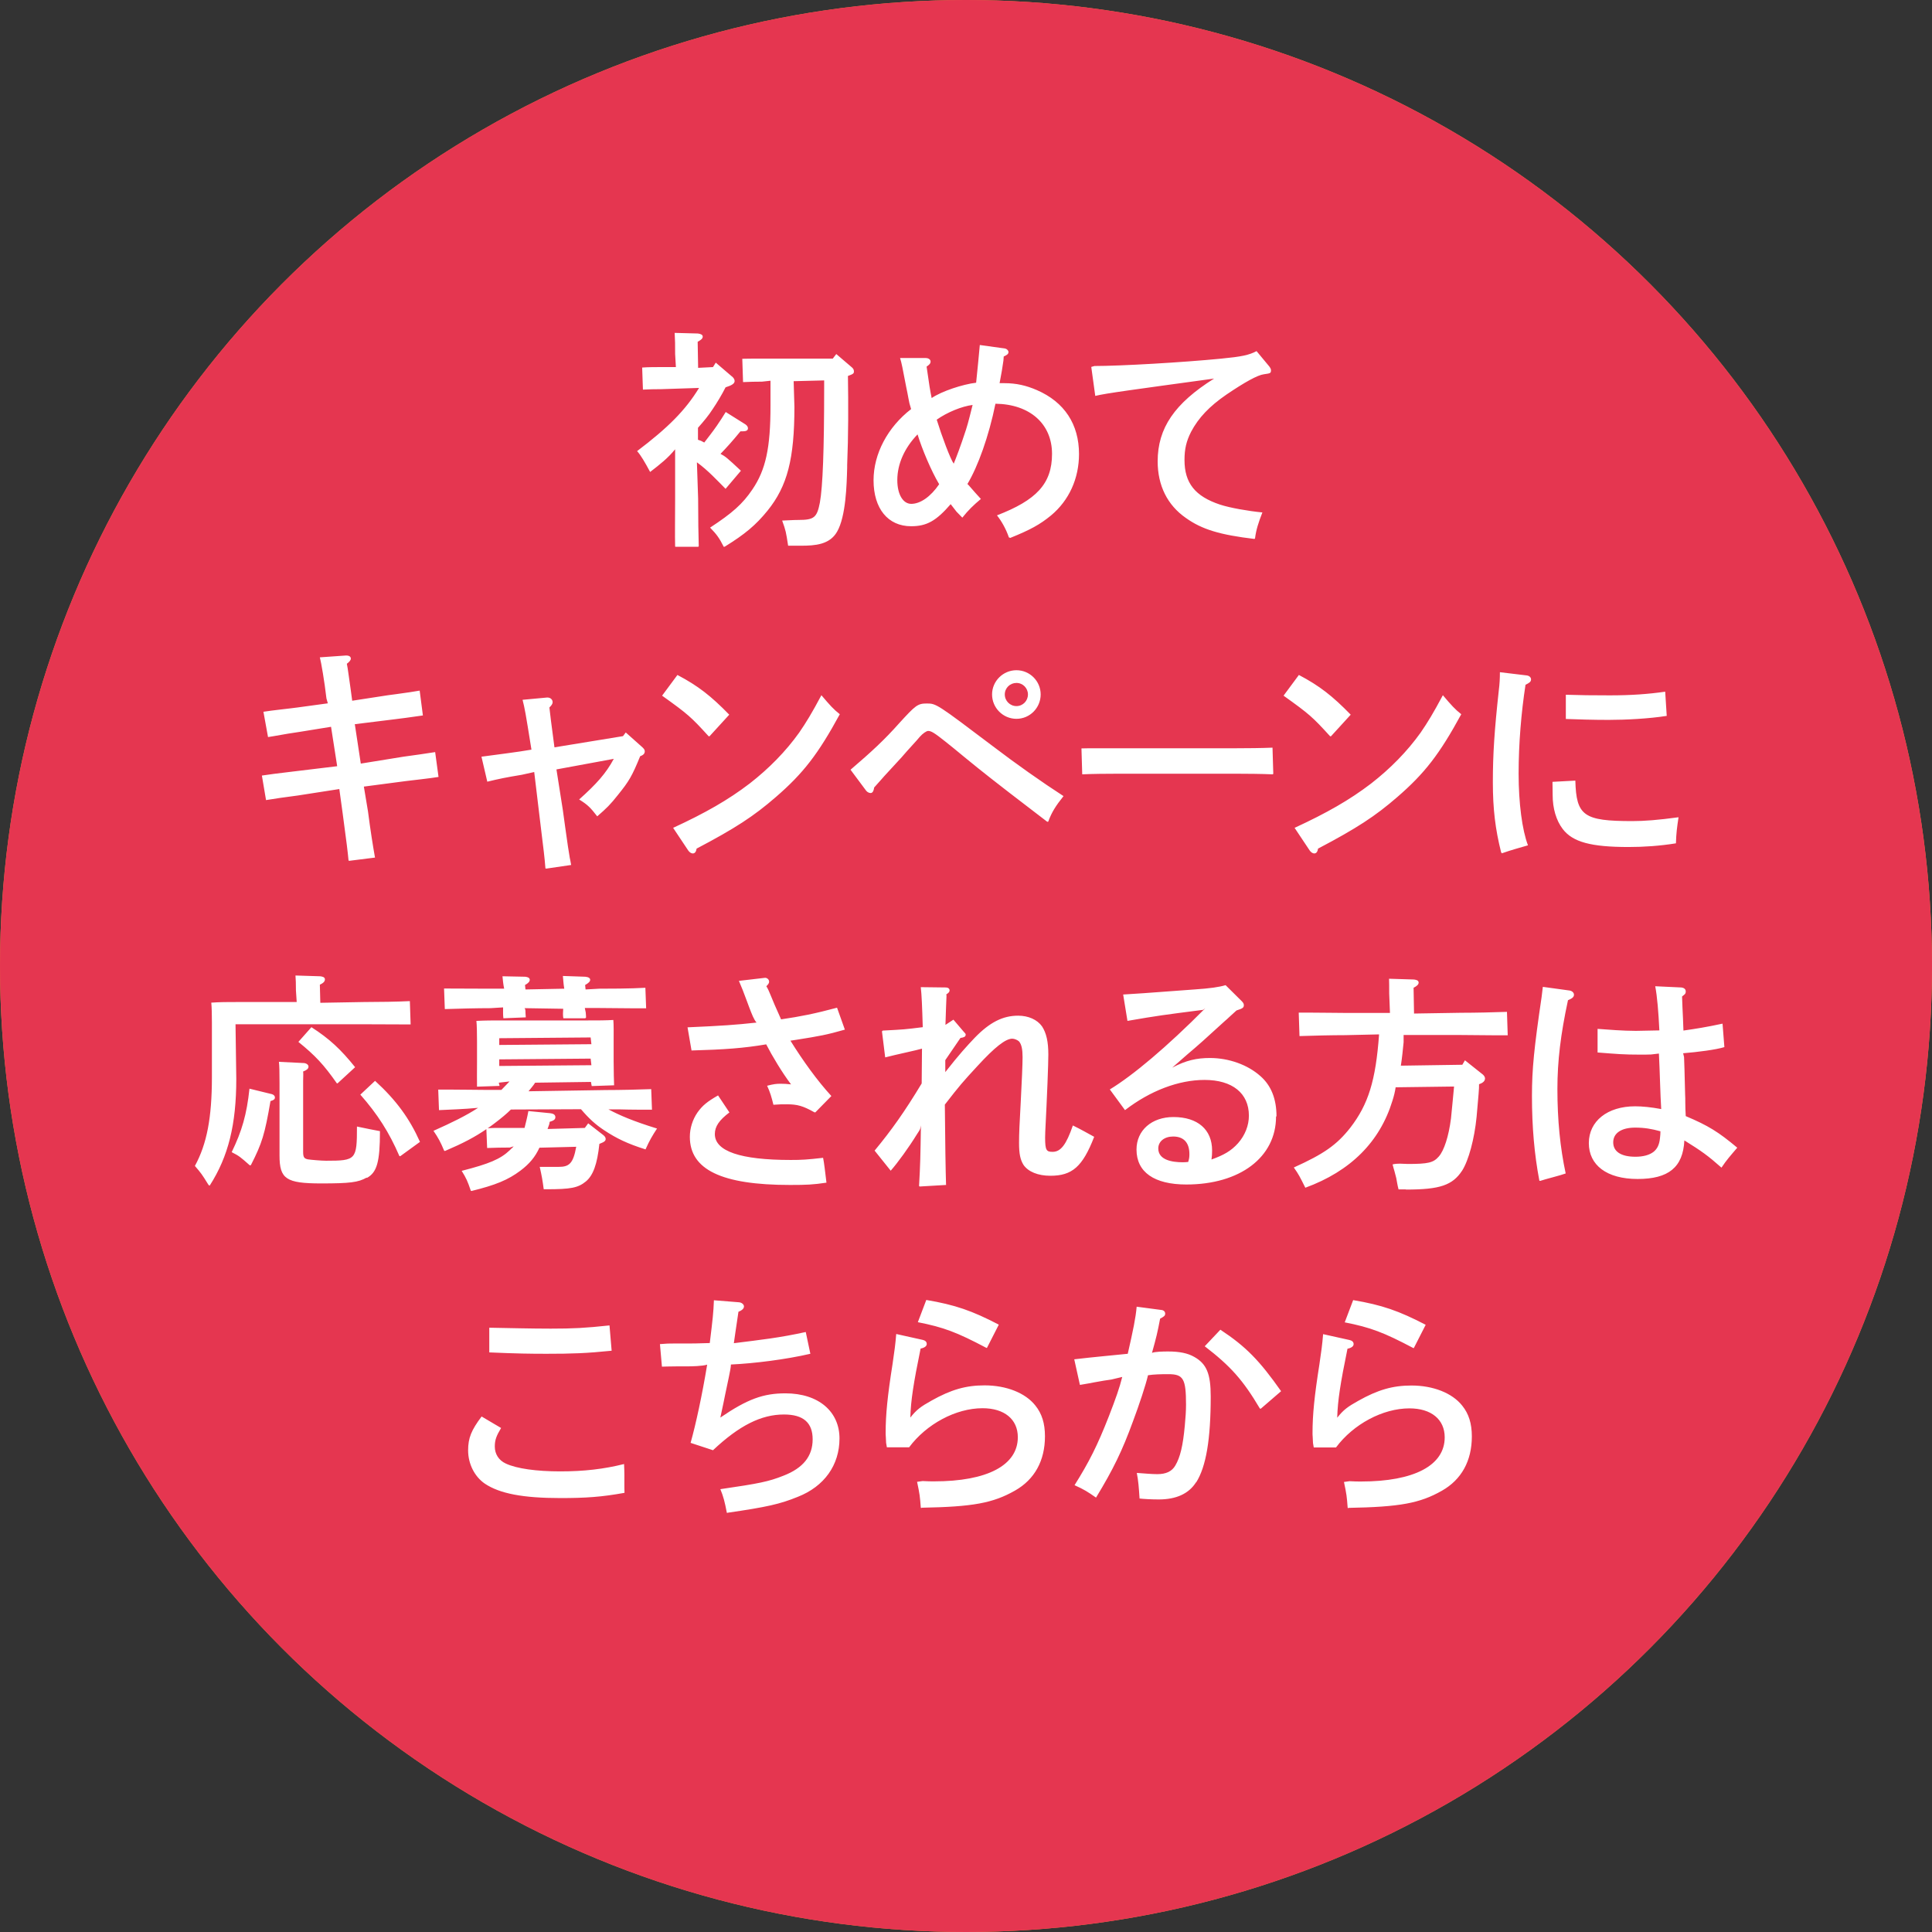
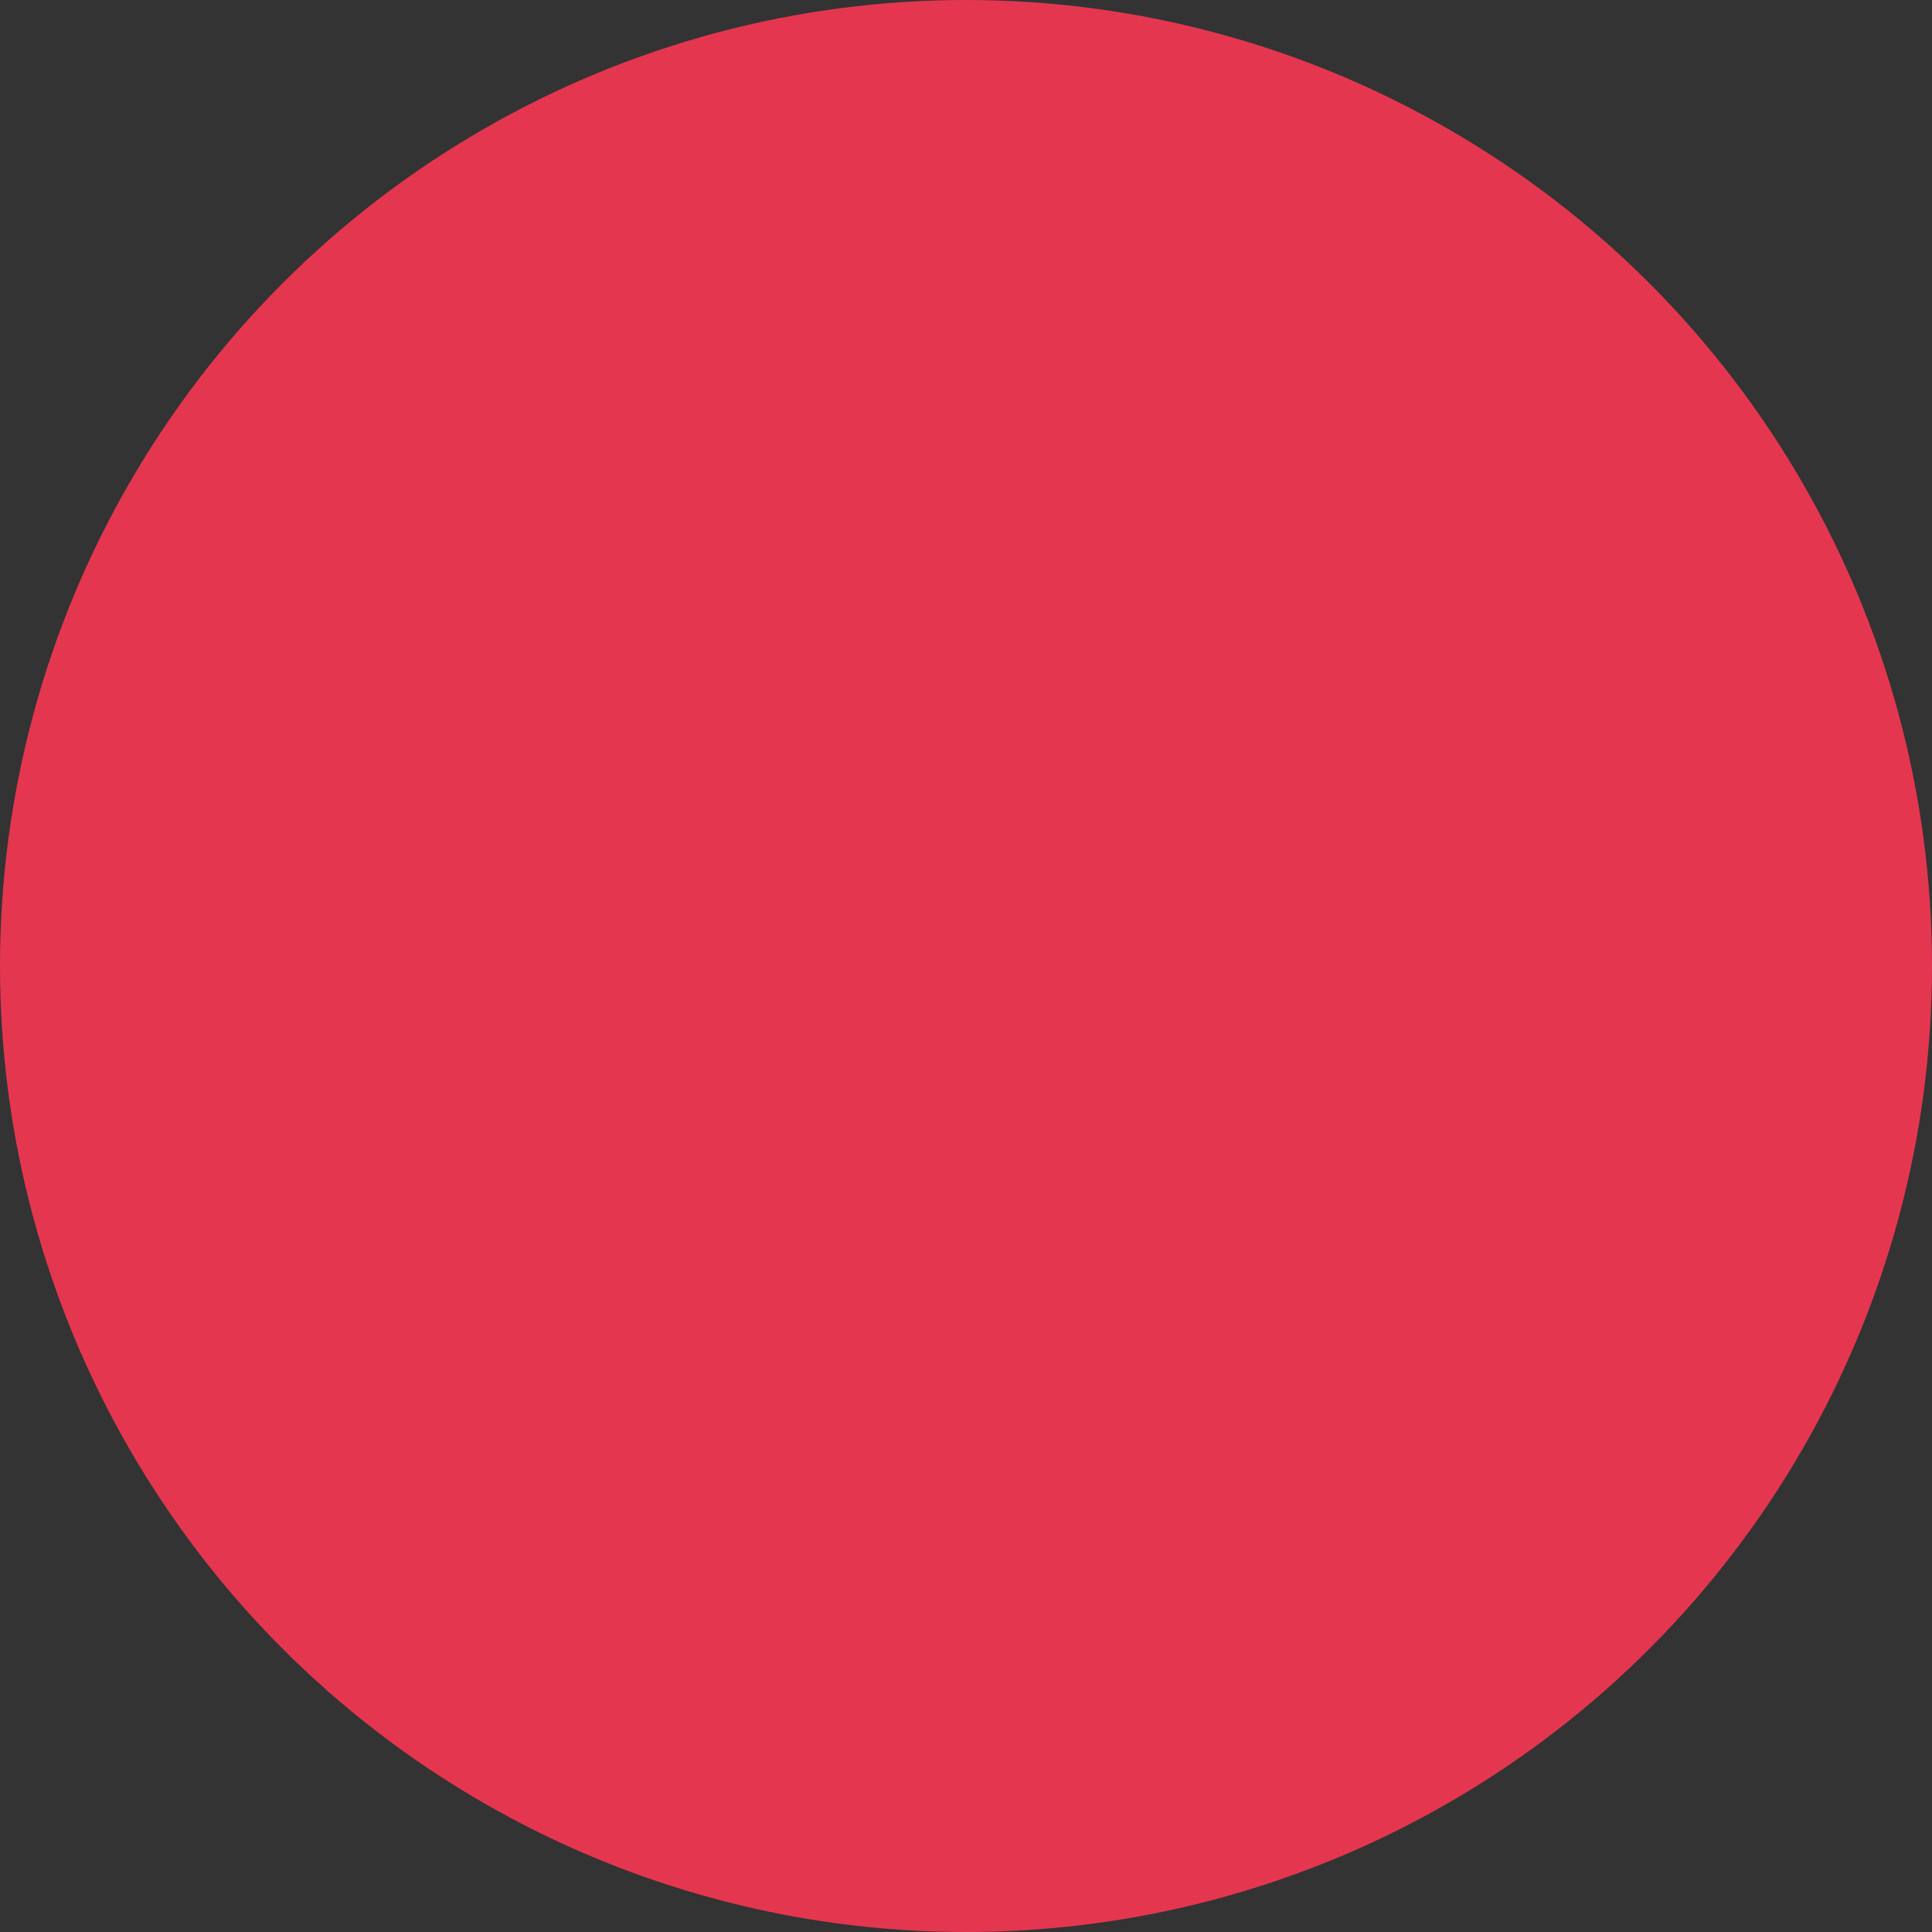
<svg xmlns="http://www.w3.org/2000/svg" id="_イヤー_1" viewBox="0 0 126 126">
  <rect x="0" y="0" width="126" height="126" fill="#333333" stroke="none" />
  <defs>
    <style>.cls-1{fill:#fff;}.cls-2{fill:#f18a3a;}.cls-3{fill:#e53650;}</style>
  </defs>
  <g>
-     <circle class="cls-2" cx="63" cy="63" r="63" />
    <circle class="cls-3" cx="63" cy="63" r="63" />
  </g>
-   <path class="cls-1" d="M44.03,35.62c-.02-.74,0-1.78,0-3.14v-3.18c-.46,.57-.98,.98-1.63,1.48-.35-.65-.6-1.08-.85-1.36,2.02-1.53,3.15-2.66,4.04-4.12l-2.46,.08c-.4,0-.88,.01-1.2,.03l-.05-1.44c.38-.03,.92-.03,1.25-.03h.95l-.05-.85c0-.67,0-.85-.03-1.38l1.51,.04c.2,.02,.32,.09,.32,.2,0,.13-.11,.22-.33,.34l.03,1.7,.97-.05,.18-.29,1.11,.95c.08,.08,.12,.17,.12,.25,0,.16-.17,.28-.59,.41-.26,.51-.55,.99-.84,1.42-.27,.42-.58,.79-.96,1.22v.78l.2,.07,.21,.11c.26-.34,.54-.69,.83-1.11,.19-.28,.39-.58,.57-.88l1.29,.81c.1,.07,.16,.16,.16,.25,0,.18-.19,.2-.38,.2h-.11c-.55,.67-.85,1-1.3,1.47,.32,.17,.4,.23,1.33,1.1l-1,1.18c-.53-.53-1.14-1.2-1.87-1.73l.08,2.36c0,1.36,.02,2.4,.04,3.09,0,.01,0,.03-.01,.04s-.02,.02-.04,.02h-1.48Zm3.21,.03s.02,0,.03,0c1.31-.81,2.02-1.4,2.79-2.35,1.29-1.6,1.75-3.37,1.75-6.77l-.05-1.67,1.99-.05v.45c0,4.07-.09,6.46-.28,7.52-.19,.98-.38,1.13-1.41,1.13h0c-.16,0-.21,0-1.05,.04,.24,.66,.25,.74,.39,1.64h.84c.92,0,1.87-.07,2.35-.91,.58-1,.63-3.07,.66-4.18v-.16c.08-1.95,.08-3.94,.05-5.82,.35-.13,.39-.16,.39-.3,0-.1-.04-.18-.12-.25l-1.03-.88-.23,.3h-3.46c-.44,0-.98,0-1.49,0-.34,0-.67,0-.95,.01l.05,1.52c.41-.02,.83-.03,1.24-.03l.55-.06v1.63c0,2.75-.31,4.18-1.18,5.46-.64,.95-1.31,1.54-2.76,2.49,.44,.45,.6,.68,.88,1.23,0,.01,.02,.02,.03,.03h.01Zm18.63-.57s.01,0,.02,0c1.31-.53,1.93-.87,2.65-1.46,1.18-.98,1.83-2.41,1.83-4.01,0-1.94-.95-3.39-2.75-4.17-.69-.3-1.34-.45-2.11-.45-.1,0-.21,0-.32,0,.13-.66,.18-.99,.25-1.47l.02-.27c.2-.09,.31-.16,.31-.29,0-.1-.11-.21-.22-.23l-1.65-.23c-.08,.88-.13,1.39-.24,2.46-.87,.1-2.26,.56-2.9,1-.1-.49-.16-.84-.33-2.05,.2-.14,.26-.21,.26-.33s-.12-.23-.32-.23h-1.67c.11,.36,.15,.59,.4,1.89l.08,.39c.04,.21,.08,.44,.13,.67l.11,.38c-1.53,1.18-2.45,2.92-2.45,4.64,0,1.85,.94,3,2.45,3,1.01,0,1.63-.34,2.58-1.44,.06,.08,.19,.24,.38,.49l.38,.39c.39-.49,.71-.8,1.21-1.22-.55-.59-.83-.96-.88-.97,.69-1.15,1.4-3.12,1.83-5.24,2.24,.03,3.69,1.31,3.69,3.27s-1.03,3.02-3.59,4.01c.31,.39,.6,.92,.77,1.42,0,.01,.01,.02,.03,.03,0,0,.01,0,.02,0Zm-4.62-3.5c-.56,.82-1.23,1.28-1.82,1.28-.54,0-.91-.62-.91-1.55,0-1.05,.47-2.1,1.32-2.98,.29,.95,.89,2.38,1.41,3.25Zm1.75-3.56c-.37,1.14-.64,1.82-.8,2.22-.22-.3-.78-1.8-1.11-2.87,.68-.48,1.63-.87,2.34-.96-.07,.27-.28,1.16-.43,1.61Zm18.8,7.13s.05-.02,.05-.04c.07-.56,.22-1.02,.48-1.69-.93-.09-2.12-.3-2.76-.51-1.63-.54-2.32-1.41-2.32-2.91,0-.72,.12-1.23,.43-1.84,.48-.91,1.19-1.66,2.31-2.43,1.18-.8,2.03-1.27,2.43-1.32,.4-.06,.47-.06,.47-.25,0-.09-.02-.13-.11-.26l-.83-1c-.5,.26-.97,.36-2.31,.49-2.56,.25-6.58,.48-8.26,.48l-.21,.06,.26,1.89c.68-.17,2.5-.41,7.75-1.13-2.58,1.62-3.68,3.23-3.68,5.4,0,1.57,.63,2.85,1.84,3.69,1.05,.75,2.22,1.1,4.48,1.37h0ZM24.46,55.95c-.14-.79-.3-1.78-.46-3.03l-.27-1.62,2.74-.36c.45-.06,1.54-.17,2.13-.27l-.22-1.62c-.55,.09-1.41,.21-2.07,.3l-2.78,.45-.39-2.57,2.59-.32c.54-.07,.83-.1,1.85-.25l-.21-1.62c-.31,.06-.88,.14-1.53,.23l-.53,.07-2.34,.36s-.18-1.35-.23-1.66c-.05-.37-.09-.62-.12-.75,.18-.14,.26-.24,.26-.34,0-.07-.04-.2-.31-.2l-1.71,.12c.09,.34,.3,1.56,.43,2.68l.09,.32-1.98,.27c-.41,.06-1.69,.19-2.22,.28l.3,1.65,.37-.06c.62-.11,1.31-.23,1.7-.28l2.04-.33,.4,2.57-3.15,.38c-.75,.09-1.24,.15-1.76,.23l.27,1.6c.6-.1,1.16-.18,2.08-.3l2.7-.42,.22,1.6c.26,1.91,.33,2.52,.38,3.04,0,.01,0,.03,.02,.03,0,0,.02,.01,.03,.01l1.67-.21Zm12.79,.47c-.03-.16-.05-.25-.06-.33l-.03-.14c-.08-.46-.14-.86-.3-2.01l-.15-1.09-.42-2.67,3.74-.69c-.51,.95-1.13,1.64-2.26,2.65,.55,.34,.73,.52,1.18,1.1,.61-.53,.85-.76,1.37-1.42,.7-.87,.9-1.2,1.43-2.5,.16-.06,.3-.14,.3-.32,0-.1-.05-.16-.15-.26l-1.09-.97-.18,.24-4.47,.73c-.23-1.69-.27-2.1-.33-2.6,.13-.13,.21-.22,.21-.35,0-.15-.12-.3-.35-.3l-1.61,.15c.15,.6,.18,.75,.58,3.25-.83,.15-2.39,.34-3.26,.46l.38,1.63c.78-.19,1.22-.28,2.25-.45l.81-.18,.32,2.67c.06,.51,.12,.97,.17,1.41,.1,.81,.19,1.51,.24,2.18,0,.01,0,.03,.02,.03,0,0,.02,.01,.03,.01l1.64-.24Zm8.17-1.07c2.53-1.33,3.74-2.12,5.18-3.37,1.78-1.54,2.75-2.79,4.17-5.4-.4-.31-.66-.6-1.2-1.24-.63,1.18-.99,1.77-1.45,2.44-.88,1.23-1.97,2.34-3.23,3.32-1.4,1.07-2.89,1.92-4.99,2.89l.98,1.47c.08,.12,.2,.2,.3,.2,.15,0,.22-.13,.25-.31Zm.83-7.33s.03,0,.04-.02l1.27-1.39c-1.19-1.22-2.03-1.88-3.38-2.59l-1,1.35c1.69,1.21,1.88,1.38,3.02,2.63,0,.01,.02,.02,.04,.02h0Zm22.09,5.58s.03-.02,.03-.03c.22-.6,.48-1.01,.99-1.65-1.38-.89-3.11-2.11-4.63-3.27-3.6-2.72-3.67-2.77-4.28-2.77s-.74,.12-1.81,1.29c-.95,1.07-1.78,1.84-3.17,3.03l1.02,1.37c.07,.09,.19,.15,.29,.15,.15,0,.21-.19,.23-.36l.42-.47c.18-.2,.32-.37,.44-.49,.52-.57,.88-.96,.93-1.01,.18-.22,.47-.53,.72-.81,.22-.24,.4-.44,.45-.51,.22-.25,.46-.4,.56-.4,.19,0,.38,.1,1.12,.69,.35,.28,.8,.64,1.24,1.01,.61,.5,1.22,.99,1.58,1.27l.1,.08c.73,.57,1.3,1.02,3.71,2.86,0,0,.02,.01,.03,.01h.01Zm-.47-8.31c0-.87-.71-1.58-1.58-1.58s-1.59,.71-1.59,1.58,.71,1.59,1.59,1.59,1.58-.72,1.58-1.59Zm-.83,0c0,.42-.33,.76-.75,.76s-.76-.34-.76-.76,.34-.75,.76-.75,.75,.34,.75,.75Zm15.95,5.21s.03,0,.03-.01c0,0,.02-.02,.02-.04l-.05-1.69c-.65,.03-1.71,.04-2.4,.04h-7.62c-.46,0-.99,0-1.5,0-.34,0-.66,0-.94,.01l.05,1.69c.63-.03,1.62-.04,2.38-.04h7.62c.69,0,1.75,.01,2.4,.04h0Zm2.96,4.85c2.53-1.33,3.74-2.12,5.18-3.37,1.78-1.54,2.75-2.79,4.17-5.4-.4-.31-.66-.6-1.2-1.24-.63,1.18-.99,1.77-1.45,2.44-.88,1.23-1.97,2.34-3.23,3.32-1.4,1.07-2.89,1.92-4.99,2.89l.98,1.47c.08,.12,.2,.2,.3,.2,.15,0,.22-.13,.25-.31Zm.83-7.33s.03,0,.04-.02l1.27-1.39c-1.19-1.22-2.03-1.88-3.38-2.59l-1,1.35c1.69,1.21,1.88,1.38,3.02,2.63,0,.01,.02,.02,.04,.02h0Zm11.15,7.63h.02c.62-.22,1.19-.37,1.7-.52-.38-1-.61-2.75-.61-4.68s.17-3.98,.45-5.79c.24-.12,.36-.19,.36-.35,0-.14-.12-.24-.28-.26l-1.75-.21c0,.4-.02,.78-.07,1.16-.29,2.66-.39,4.18-.39,6.02,0,1.74,.16,3.06,.54,4.57,0,.01,.01,.03,.03,.03,0,0,.02,0,.02,0Zm11.37-.65c.02-.67,.07-1.04,.17-1.7-1.34,.18-2.21,.25-3.01,.25-3.17,0-3.66-.34-3.72-2.64l-1.49,.08v.11c0,.12,.01,.33,.01,.75,0,.87,.23,1.66,.66,2.22,.65,.85,1.85,1.17,4.29,1.17,.99,0,2.04-.07,3.09-.24Zm-.6-8.31l-.1-1.58c-1.1,.16-2.24,.24-3.61,.24-1.28,0-1.86-.01-2.87-.04v1.58c.81,.03,1.77,.06,2.79,.06,1.14,0,2.64-.08,3.78-.26ZM13.65,77.32s.03,0,.04-.02c1.2-1.88,1.72-3.96,1.72-6.94l-.05-3.56h8.37c.77,0,1.84,.01,2.65,.01,.14,0,.28,0,.4,0l-.05-1.52c-.77,.04-2.05,.06-3,.06l-2.84,.05-.03-1.18c.23-.11,.33-.21,.33-.35,0-.17-.23-.19-.32-.2l-1.6-.05c.02,.22,.03,.55,.03,.97l.05,.76h-3.87c-.64,0-1.14,0-1.7,.04,.03,.29,.04,.87,.04,1.31v3.55c0,2.65-.33,4.36-1.11,5.79,.4,.46,.47,.56,.84,1.16l.06,.09s.02,.02,.04,.02h0Zm10.28-.5c.65-.36,.85-1.03,.85-3.05-.46-.08-.71-.14-1.5-.3,0,2.17-.06,2.23-2.01,2.23-.32,0-1-.06-1.19-.09-.23-.05-.31-.12-.31-.48v-4.65c0-.24,.02-.45,0-.6,.21-.08,.35-.17,.35-.32,0-.11-.12-.21-.29-.23l-1.64-.08c.03,.24,.04,.62,.04,1.37v4.74c0,1.53,.43,1.82,2.72,1.82,1.87,0,2.42-.07,2.96-.38Zm-7.6-.82s.03-.01,.04-.03c.72-1.41,.9-2,1.27-4.16,.2-.06,.29-.11,.29-.24,0-.09-.07-.17-.19-.21l-1.47-.36c-.18,1.69-.49,2.76-1.16,4.14,.49,.25,.56,.31,1.17,.85,0,0,.02,.01,.03,.01h0Zm9.75-.6s.02,0,.03,0l1.28-.93c-.68-1.52-1.54-2.71-2.93-3.98l-.96,.9c1.12,1.27,1.88,2.46,2.54,3.99,0,.01,.02,.02,.03,.03h.01Zm-4.08-4.75s.02,0,.03-.01l1.13-1.04c-.94-1.17-1.67-1.85-2.85-2.61l-.85,.96c1.1,.89,1.66,1.49,2.5,2.69,0,.01,.02,.02,.04,.02h0Zm8.72,7.03c1.6-.39,2.42-.73,3.23-1.34,.58-.44,.95-.88,1.23-1.49l2.4-.06c-.2,1.11-.47,1.31-1.15,1.31-.19,0-.44,0-.72,0-.16,0-.33,0-.51,0,.13,.57,.19,.92,.26,1.46h.18c1.58,0,2.06-.09,2.57-.51,.47-.39,.74-1.12,.88-2.45l.12-.05c.18-.07,.29-.14,.29-.27,0-.11-.07-.18-.15-.25l-.99-.77-.22,.3-2.43,.07c.04-.1,.07-.2,.11-.31l.03-.16c.24-.07,.37-.14,.37-.3,0-.19-.18-.24-.34-.26l-1.42-.14c-.07,.4-.17,.77-.25,1.1,0,0-1.42,0-1.67,0s-.5,0-.73,.02c.13-.09,.26-.18,.39-.28,.49-.37,.85-.67,1.12-.94l4.57-.02c.54,.63,.95,1,1.51,1.37,.8,.53,1.52,.88,2.7,1.25,.25-.57,.46-.92,.75-1.36-1.53-.47-2.44-.86-3.17-1.25h.7c.41,.01,.81,.02,1.23,.02,.3,0,.6,0,.91,0l-.05-1.34c-.77,.03-2.04,.06-2.98,.06l-5.02,.08,.21-.26c.08-.1,.17-.21,.22-.3l3.64-.05,.05,.27,1.46-.05c-.01-.36-.03-.85-.03-1.56v-1.32c0-.48,.01-1.06-.02-1.38-.51,.03-.97,.03-1.64,.03h-5.49c-.78,0-1.2,0-1.8,.03,.03,.27,.04,.87,.04,1.33v1.32c0,.73-.01,1.23,0,1.64l1.47-.05-.05-.21,.7-.08c-.18,.19-.37,.39-.53,.55h-1.09c-.64,0-1.56-.02-2.33-.02-.25,0-.49,0-.7,0l.05,1.34c.77-.04,1.61-.06,2.55-.15-.78,.51-1.7,.96-2.91,1.5,.31,.45,.46,.73,.69,1.28,0,.01,.01,.02,.03,.03,0,0,.01,0,.02,0s.01,0,.02,0c1.19-.51,1.93-.9,2.69-1.42l.05,1.23c.42-.02,1.05-.03,1.48-.03l.25-.08c-.05,.06-.1,.11-.16,.16l-.09,.09c-.62,.59-1.35,.89-3.14,1.35,.3,.48,.39,.69,.59,1.28,0,.02,.03,.03,.05,.03h.01Zm1.84-8.59l5.96-.05,.05,.43-6.01,.05v-.43Zm0-1.38l5.96-.05,.05,.44-6.01,.05v-.44Zm5.61-1.31s.03,0,.04-.02c0-.01,.01-.02,.01-.04,0-.08-.01-.19-.02-.31l-.06-.29h.95c.69,0,1.57,.02,2.34,.02,.25,0,.5,0,.71,0l-.05-1.34c-.94,.06-2.53,.06-3,.06l-.9,.05-.03-.29c.23-.13,.33-.23,.33-.34s-.11-.18-.32-.2l-1.46-.05c.02,.16,.03,.49,.09,.83l-2.53,.05-.03-.29c.22-.12,.31-.23,.31-.34,0-.17-.23-.19-.3-.2l-1.48-.03c.02,.17,.04,.49,.11,.81h-.88c-.77,0-1.84-.01-2.64-.01-.14,0-.28,0-.4,0l.05,1.34c.81-.03,2.16-.06,2.98-.06l.82-.05c0,.24-.01,.49,.02,.71l1.46-.06c0-.07-.01-.18-.02-.31,0-.11,0-.23-.06-.29l2.52,.04c-.01,.21-.03,.43,.01,.62h1.41Zm15.73,10.73c-.09-.73-.15-1.29-.22-1.62-1.05,.12-1.39,.14-2.11,.14-3.28,0-4.95-.57-4.95-1.69,0-.5,.29-.91,.95-1.41l-.74-1.11c-.7,.4-1.02,.66-1.34,1.11-.32,.46-.5,1.03-.5,1.59,0,2.14,2.07,3.14,6.53,3.14,1.1,0,1.51-.02,2.38-.15Zm-.75-4.58s.03,0,.03-.01l1.04-1.06c-.92-1-1.86-2.31-2.67-3.61l.4-.06c1.51-.24,1.96-.32,3.15-.66l-.51-1.43c-1.46,.39-2.36,.57-3.65,.76-.36-.79-.54-1.23-.7-1.62-.08-.2-.16-.38-.26-.54,.12-.12,.18-.2,.18-.29,0-.17-.15-.26-.26-.26l-1.71,.2c.21,.49,.3,.72,.51,1.29l.16,.43c.18,.47,.31,.81,.48,1-1.36,.15-2.24,.21-4.5,.31l.26,1.51c2.16-.06,3.4-.15,4.87-.4,.39,.76,1.05,1.86,1.62,2.61-.29-.03-.44-.04-.68-.04-.29,0-.45,.02-.88,.13,.19,.4,.3,.78,.41,1.24,.36-.03,.58-.03,.88-.03h0c.69,0,1.06,.11,1.79,.52,0,0,.02,0,.02,0Zm8.55,4.75c-.03-.91-.06-2.84-.08-5.26,.96-1.24,1.16-1.47,2.13-2.52,1.13-1.23,1.83-1.78,2.27-1.78,.14,0,.35,.09,.44,.18,.16,.19,.23,.5,.23,1.03,0,.43-.05,1.6-.12,2.92-.08,1.4-.11,2.09-.11,2.66,0,.72,.08,1.1,.29,1.44,.31,.45,.95,.71,1.75,.71,1.42,0,2.1-.58,2.86-2.54-.33-.18-.93-.52-1.39-.74-.43,1.25-.79,1.72-1.32,1.72-.4,0-.49-.09-.49-.93,0-.07,.01-.33,.01-.39,.12-2.35,.2-4.4,.2-5.03,0-.83-.13-1.4-.41-1.83-.31-.44-.89-.7-1.56-.7-1,0-1.85,.43-2.83,1.44-.53,.56-1.01,1.08-1.92,2.24v-.78l.99-1.45c.17-.02,.34-.06,.34-.21,0-.06-.03-.09-.08-.14l-.08-.09-.64-.75c-.27,.18-.37,.24-.52,.34,.03-.89,.05-1.53,.07-1.92l-.02-.06c.15-.11,.22-.16,.22-.27,0-.11-.1-.19-.24-.19l-1.64-.02c.06,.5,.09,1.25,.13,2.61-1.2,.15-1.23,.15-2.57,.22-.01,0-.05,0-.06,.02s-.03,.02-.03,.04l.21,1.69c.73-.19,2.08-.47,2.4-.57l-.02,2.27c-1.11,1.84-1.97,3.05-3.07,4.38l1.05,1.31c.46-.52,1.19-1.53,1.7-2.36l.11-.17c.1-.15,.13-.21,.16-.43-.03,1.96-.04,2.56-.12,3.93,0,.01,0,.03,.01,.04s.02,.02,.04,.02l1.7-.1Zm21.55-4.5c0-1.13-.35-2.01-1.05-2.62-.83-.74-2.06-1.18-3.29-1.18-.86,0-1.56,.15-2.46,.63l.97-.85c.69-.58,1.37-1.19,2.03-1.8l.43-.39c.09-.07,.19-.17,.31-.28,.13-.12,.29-.27,.45-.41,.39-.13,.48-.17,.48-.35,0-.09-.04-.16-.15-.27l-1.04-1.03c-.45,.13-1,.21-2.03,.28-3.55,.27-3.73,.27-4.65,.33l.28,1.72c1.96-.34,2.36-.39,4.93-.72l.15-.11c-2.52,2.54-4.73,4.39-6.23,5.3l.99,1.35c1.65-1.27,3.5-1.97,5.19-1.97,1.81,0,2.89,.87,2.89,2.33,0,.64-.25,1.28-.71,1.8-.46,.51-.93,.77-1.73,1.06,.03-.23,.04-.35,.04-.59,0-1.36-.94-2.18-2.52-2.18-1.42,0-2.41,.87-2.41,2.12,0,1.47,1.15,2.28,3.25,2.28,3.5,0,5.85-1.78,5.85-4.43Zm-5.68,2.48c0,.2-.02,.31-.08,.5-.13,.01-.24,.02-.35,.02-.73,0-1.6-.16-1.6-.9,0-.46,.4-.78,.97-.78,.69,0,1.06,.4,1.06,1.15Zm14.13,2.3c2.21,0,3.03-.28,3.66-1.24,.42-.66,.8-2.07,.94-3.5,.12-1.36,.17-1.87,.16-2.13,.17-.06,.39-.16,.39-.38,0-.08-.06-.18-.14-.25l-1.17-.93-.17,.29-4.01,.06c.08-.51,.13-1.02,.18-1.53v-.47h3.74c.68,0,1.57,.02,2.33,.02,.26,0,.5,0,.72,0l-.05-1.53c-.77,.03-2.05,.06-3,.06l-3.06,.05-.03-1.68c.23-.12,.33-.22,.33-.34,0-.17-.23-.19-.32-.2l-1.61-.05c.01,.21,.01,.54,.01,.96l.05,1.27h-2.92c-.64,0-1.56-.02-2.33-.02-.25,0-.49,0-.7,0l.05,1.53c.81-.03,2.16-.06,2.98-.06l2.21-.05c-.22,3.02-.7,4.56-1.88,6.09-.88,1.12-1.73,1.71-3.68,2.59,.33,.47,.38,.58,.75,1.32,2.95-1.08,4.86-2.99,5.68-5.67,.1-.31,.17-.6,.21-.88l3.81-.05s-.19,2.03-.2,2.08c-.15,1.17-.45,2.1-.8,2.49-.35,.4-.69,.48-2.02,.48-.05,0-.43-.02-.52-.02-.15,0-.31,.01-.47,.05,.05,.18,.09,.35,.12,.43,0,0,.11,.42,.12,.46,.03,.13,.07,.45,.15,.74h.46Zm8.74-.57h.02c.32-.11,1.34-.36,1.65-.48-.36-1.68-.54-3.48-.54-5.51,0-1.81,.21-3.56,.69-5.79,.29-.12,.39-.21,.39-.36,0-.12-.11-.24-.28-.27l-1.75-.24c-.02,.2-.08,.66-.08,.66-.49,3.32-.63,4.71-.63,6.46,0,2.02,.16,3.82,.48,5.5,0,.01,.01,.03,.02,.03,0,0,.02,0,.03,0Zm9.42-2.63c1.11,.69,1.53,.99,2.41,1.77,.34-.51,.57-.76,1.03-1.3-1.23-1.03-1.89-1.44-3.36-2.06-.02-.34-.03-.66-.03-.93,0-.18,0-.33-.01-.46-.04-1.57-.05-2.06-.07-2.46l-.06-.25c.97-.08,2.14-.23,2.69-.4l-.12-1.53c-1.08,.23-1.71,.33-2.55,.45l-.03-.8c-.03-.57-.04-.87-.06-1.42l.12-.1c.08-.06,.12-.11,.12-.23,0-.15-.11-.24-.29-.26l-1.7-.08c.13,.68,.21,1.67,.27,2.88l-1.53,.03c-.82,0-1.84-.08-2.5-.13v1.54c1.28,.1,1.7,.14,2.79,.14,.25,0,.44,0,.7-.01l.51-.06c.06,1.13,.09,2.7,.15,3.62-.65-.12-1.21-.18-1.7-.18-1.81,0-3.02,.97-3.02,2.4s1.16,2.34,3.18,2.34,2.96-.76,3.05-2.51Zm-1.57-.6c0,.07-.01,.34-.03,.44-.04,.42-.17,.7-.42,.9-.27,.21-.68,.32-1.18,.32-.93,0-1.45-.33-1.45-.94s.55-.96,1.43-.96c.6,0,1.07,.08,1.65,.24Zm-67.56,23.58c-.01-.25-.01-.36-.01-.54,0-.37,.01-.79-.02-1.34-1.32,.33-2.61,.48-4.16,.48s-2.85-.18-3.55-.51c-.46-.21-.72-.62-.72-1.11,0-.43,.1-.69,.41-1.21l-1.27-.75c-.67,.89-.88,1.4-.88,2.21,0,.88,.42,1.71,1.09,2.17,.97,.65,2.49,.94,4.93,.94,1.64,0,2.68-.07,4.17-.34Zm-.84-9.27l-.14-1.65c-1.58,.17-2.36,.21-3.83,.21-1.27,0-2.86-.04-4.01-.06v1.61c1.85,.08,2.68,.09,3.74,.09,1.63,0,2.58-.03,4.25-.2Zm7.54,10.57c2.62-.38,3.44-.57,4.6-1.04,1.73-.68,2.72-2.07,2.72-3.81s-1.35-2.94-3.53-2.94c-1.43,0-2.47,.37-4.24,1.58,.19-.86,.26-1.24,.31-1.48l.24-1.14c.08-.4,.13-.62,.14-.84,1.52-.07,3.59-.33,5.18-.7l-.3-1.42c-1.73,.38-2.87,.5-4.69,.73,0,0,.17-1.2,.3-2.05,.3-.12,.36-.25,.36-.35,0-.13-.15-.26-.34-.27l-1.62-.13c-.03,.81-.08,1.23-.27,2.79-.75,.03-1.26,.03-1.66,.03h-.7c-.3,0-.45,0-.89,.04l.13,1.47c.21-.01,.44-.01,1.08-.02h.67c.14,0,.88-.01,1.2-.11-.33,2-.74,3.89-1.08,5.1l1.46,.48c1.71-1.61,3.14-2.33,4.63-2.33,1.26,0,1.87,.53,1.87,1.62s-.61,1.87-1.9,2.37c-.98,.39-1.59,.51-4.12,.88,.19,.45,.29,.83,.42,1.52,0,.02,.03,.04,.05,.04h0Zm12.67-.33c3.35-.06,4.66-.3,6.1-1.12,1.27-.72,1.95-1.94,1.95-3.54,0-.84-.2-1.48-.63-2.01-.65-.82-1.89-1.31-3.31-1.31-1.22,0-2.19,.28-3.47,1-.68,.38-.96,.58-1.37,1.1,.03-1.12,.21-2.26,.67-4.5,.26-.05,.4-.16,.4-.3,0-.17-.14-.24-.28-.27l-1.71-.38c-.06,.73-.11,1.06-.24,1.96-.33,2.09-.45,3.3-.45,4.48,0,.07,0,.15,.01,.25,0,.12,.02,.27,.02,.41l.05,.29h1.45c1.13-1.52,3.05-2.55,4.79-2.55,1.42,0,2.3,.72,2.3,1.89,0,1.83-1.99,2.88-5.46,2.88-.17,0-.43,0-.75-.02l-.36,.05c.17,.79,.19,.98,.24,1.66,0,.03,.02,.05,.05,.05h0Zm4.24-10.42s.04,0,.04-.03l.76-1.49c-1.75-.91-2.84-1.29-4.73-1.61l-.55,1.45c1.68,.33,2.55,.66,4.46,1.67,0,0,.02,0,.02,0Zm13.67,8.77c.65-1.03,.95-2.81,.95-5.61,0-1.48-.27-2.13-1.08-2.58-.42-.24-.96-.35-1.69-.35-.35,0-.86,.01-1.06,.09,.29-1.04,.35-1.29,.53-2.23,.26-.14,.33-.19,.33-.33s-.11-.23-.27-.24l-1.59-.21c-.06,.72-.23,1.53-.58,3.07-.85,.09-2.23,.21-3.49,.36l.37,1.67c.3-.05,.43-.07,.58-.1l.37-.07c.54-.1,.74-.13,1.1-.18l.71-.17c-.17,.69-.42,1.4-.87,2.56-.75,1.92-1.3,3-2.24,4.5,.62,.28,.86,.43,1.4,.81,1.12-1.84,1.71-3.05,2.42-5,.38-1.01,.83-2.36,.97-2.98,.4-.06,.81-.07,1.33-.07,.98,0,1.15,.3,1.15,2,0,.37-.03,.85-.08,1.36-.12,1.31-.3,2.06-.62,2.6-.22,.38-.6,.56-1.17,.56-.38,0-.76-.04-1.34-.08,.1,.52,.13,.91,.18,1.67,.25,.03,.79,.06,1.25,.06,1.15,0,1.97-.38,2.44-1.13Zm4.2-4.81s.02,0,.03-.01l1.31-1.13c-1.41-2-2.28-2.9-3.96-4.01l-1.02,1.08c1.69,1.3,2.5,2.21,3.59,4.05,0,.01,.02,.02,.03,.02h0Zm5.73,6.47c3.35-.06,4.66-.3,6.1-1.12,1.27-.72,1.95-1.94,1.95-3.54,0-.84-.2-1.48-.63-2.01-.65-.82-1.89-1.31-3.31-1.31-1.22,0-2.19,.28-3.47,1-.68,.38-.96,.58-1.37,1.1,.03-1.12,.21-2.26,.67-4.5,.26-.05,.4-.16,.4-.3,0-.17-.14-.24-.28-.27l-1.71-.38c-.06,.73-.11,1.06-.24,1.96-.33,2.09-.45,3.3-.45,4.48,0,.07,0,.15,.01,.25,0,.12,.02,.27,.02,.41l.05,.29h1.45c1.13-1.52,3.05-2.55,4.79-2.55,1.42,0,2.3,.72,2.3,1.89,0,1.83-1.99,2.88-5.46,2.88-.17,0-.43,0-.75-.02l-.36,.05c.17,.79,.19,.98,.24,1.66,0,.03,.02,.05,.05,.05h0Zm4.24-10.42s.04,0,.04-.03l.76-1.49c-1.75-.91-2.84-1.29-4.73-1.61l-.55,1.45c1.68,.33,2.55,.66,4.46,1.67,0,0,.02,0,.02,0Z" />
</svg>